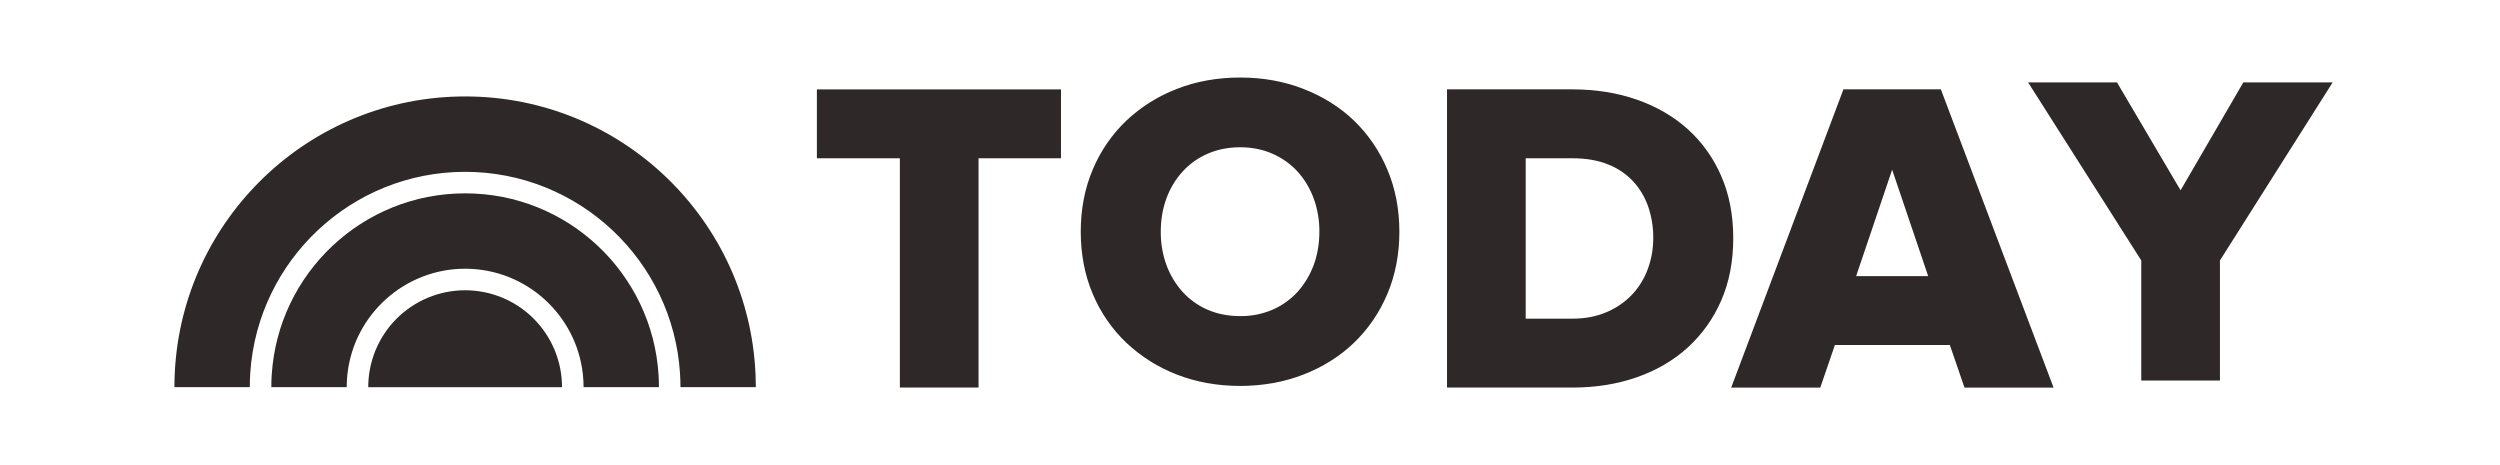
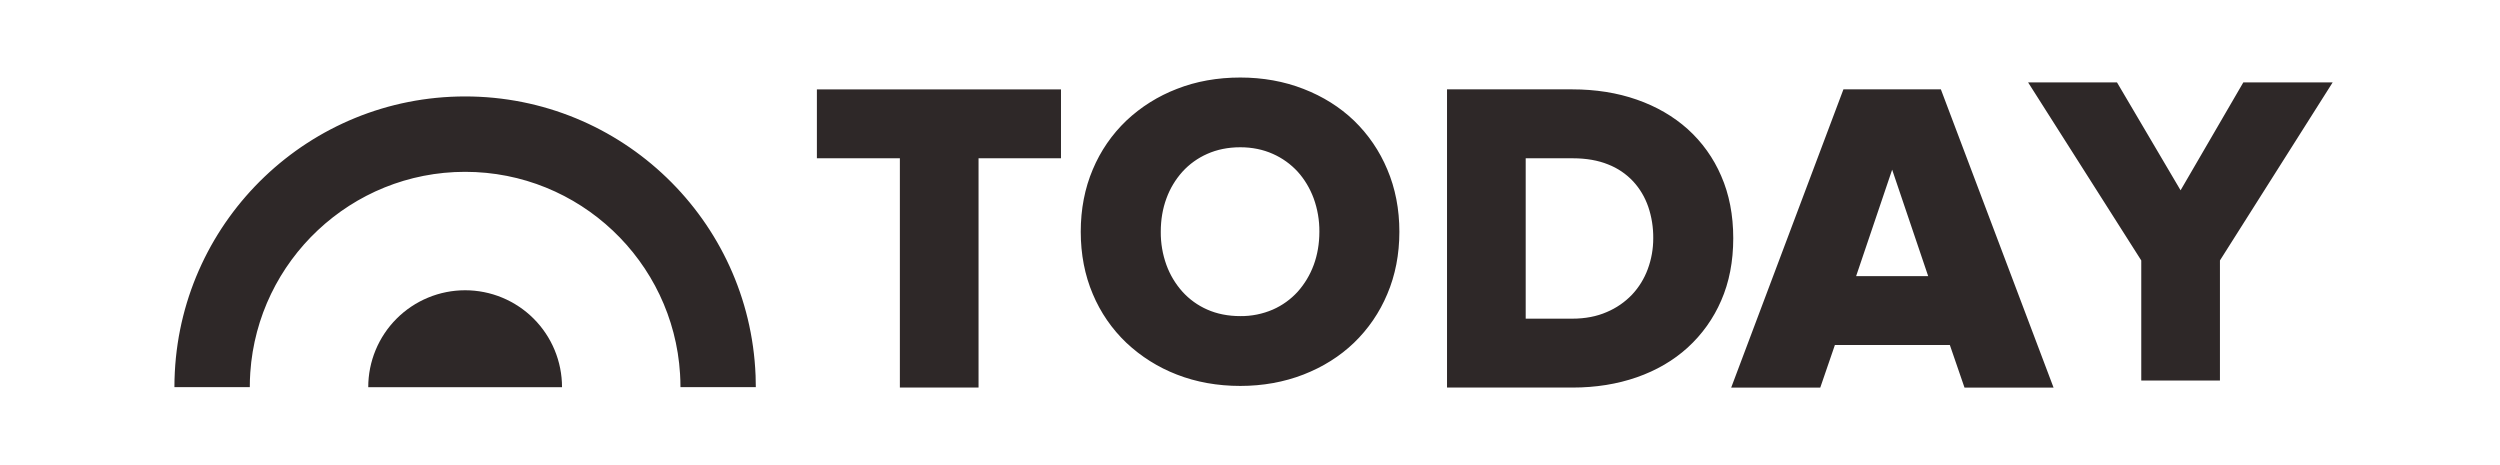
<svg xmlns="http://www.w3.org/2000/svg" width="172" height="32" viewBox="0 0 172 32" fill="none">
  <path d="M56.202 6.149V10.888H61.911V26.664H67.324V10.888H72.996V6.149H56.202ZM90.382 18.233C90.134 18.908 89.762 19.53 89.284 20.067C88.806 20.593 88.222 21.013 87.571 21.299C86.864 21.604 86.101 21.757 85.332 21.748C84.495 21.748 83.729 21.596 83.06 21.299C82.409 21.014 81.826 20.594 81.35 20.067C80.87 19.531 80.497 18.909 80.251 18.233C79.985 17.498 79.853 16.722 79.861 15.94C79.861 15.122 79.991 14.352 80.251 13.65C80.496 12.974 80.87 12.351 81.35 11.816C81.828 11.29 82.411 10.872 83.06 10.587C83.729 10.288 84.492 10.132 85.333 10.132C86.15 10.132 86.903 10.288 87.571 10.587C88.221 10.874 88.804 11.292 89.284 11.816C89.751 12.334 90.122 12.951 90.382 13.65C90.647 14.384 90.78 15.159 90.773 15.94C90.773 16.763 90.641 17.531 90.382 18.235V18.233ZM93.154 8.298C92.187 7.37 91.016 6.635 89.679 6.117C88.343 5.595 86.88 5.334 85.332 5.334C83.763 5.334 82.294 5.594 80.968 6.117C79.68 6.612 78.499 7.352 77.494 8.298C76.501 9.246 75.715 10.389 75.185 11.655C74.633 12.95 74.355 14.393 74.355 15.941C74.355 17.492 74.633 18.937 75.185 20.232C75.715 21.497 76.501 22.639 77.494 23.584C78.5 24.531 79.68 25.273 80.968 25.77C82.295 26.288 83.76 26.552 85.332 26.552C86.88 26.552 88.344 26.288 89.679 25.769C91.017 25.249 92.187 24.513 93.154 23.584C94.138 22.635 94.918 21.494 95.445 20.232C95.997 18.938 96.277 17.492 96.277 15.941C96.277 14.393 95.997 12.951 95.445 11.656C94.918 10.393 94.139 9.249 93.154 8.298ZM113.368 18.512C113.129 19.164 112.761 19.762 112.286 20.27C111.794 20.785 111.201 21.194 110.544 21.47C109.857 21.771 109.061 21.924 108.181 21.924H104.968V10.89H108.211C109.132 10.89 109.949 11.033 110.636 11.312C111.291 11.567 111.881 11.965 112.361 12.478C112.82 12.975 113.169 13.563 113.398 14.221C113.635 14.919 113.751 15.653 113.743 16.39C113.746 17.114 113.619 17.832 113.368 18.511V18.512ZM116.113 8.882C115.135 8.005 113.957 7.322 112.611 6.854C111.268 6.383 109.772 6.148 108.169 6.148H99.555V26.664H108.197C109.785 26.664 111.27 26.425 112.611 25.957C113.956 25.489 115.136 24.8 116.112 23.913C117.102 23.011 117.888 21.909 118.418 20.679C118.969 19.423 119.248 17.981 119.248 16.39C119.248 14.798 118.969 13.359 118.416 12.101C117.89 10.874 117.104 9.776 116.113 8.882ZM127.701 18.998L130.18 11.674L132.659 18.998H127.701ZM133.532 6.148H126.828L119.148 26.555L119.105 26.667H125.234L126.24 23.738H134.15L135.158 26.667H141.285L133.553 6.203L133.532 6.148ZM154.342 5.667L150.024 13.093L145.671 5.706L145.647 5.667H139.532L147.319 17.919V26.183H152.732V17.919L160.489 5.667H154.342ZM51.983 25.817C51.554 15.15 42.773 6.635 32.001 6.635C21.303 6.636 12.566 15.038 12.027 25.6C12.009 25.945 12 26.29 12 26.636H17.186C17.186 26.3 17.197 25.964 17.22 25.632C17.739 17.929 24.169 11.822 32 11.822C39.862 11.822 46.313 17.976 46.787 25.72C46.806 26.024 46.816 26.327 46.816 26.633H52C52 26.362 51.995 26.085 51.984 25.816" fill="#2E2828" />
-   <path d="M32.002 13.302C24.932 13.302 19.149 18.804 18.697 25.757C18.675 26.046 18.668 26.34 18.668 26.636H23.853C23.853 26.318 23.871 26.002 23.908 25.693C24.375 21.645 27.829 18.488 32.001 18.488C36.197 18.488 39.663 21.675 40.102 25.755C40.135 26.045 40.15 26.337 40.15 26.636H45.335C45.335 26.35 45.326 26.07 45.309 25.788C44.871 18.818 39.08 13.302 32.001 13.302" fill="#2E2828" />
  <path d="M32.001 19.97C31.126 19.97 30.259 20.142 29.45 20.478C28.641 20.813 27.906 21.304 27.287 21.923C26.668 22.542 26.177 23.277 25.842 24.086C25.507 24.895 25.335 25.762 25.335 26.638H38.667C38.667 25.762 38.495 24.895 38.16 24.086C37.825 23.277 37.334 22.542 36.715 21.923C36.096 21.304 35.361 20.813 34.553 20.478C33.744 20.142 32.877 19.97 32.001 19.97Z" fill="#2E2828" />
</svg>